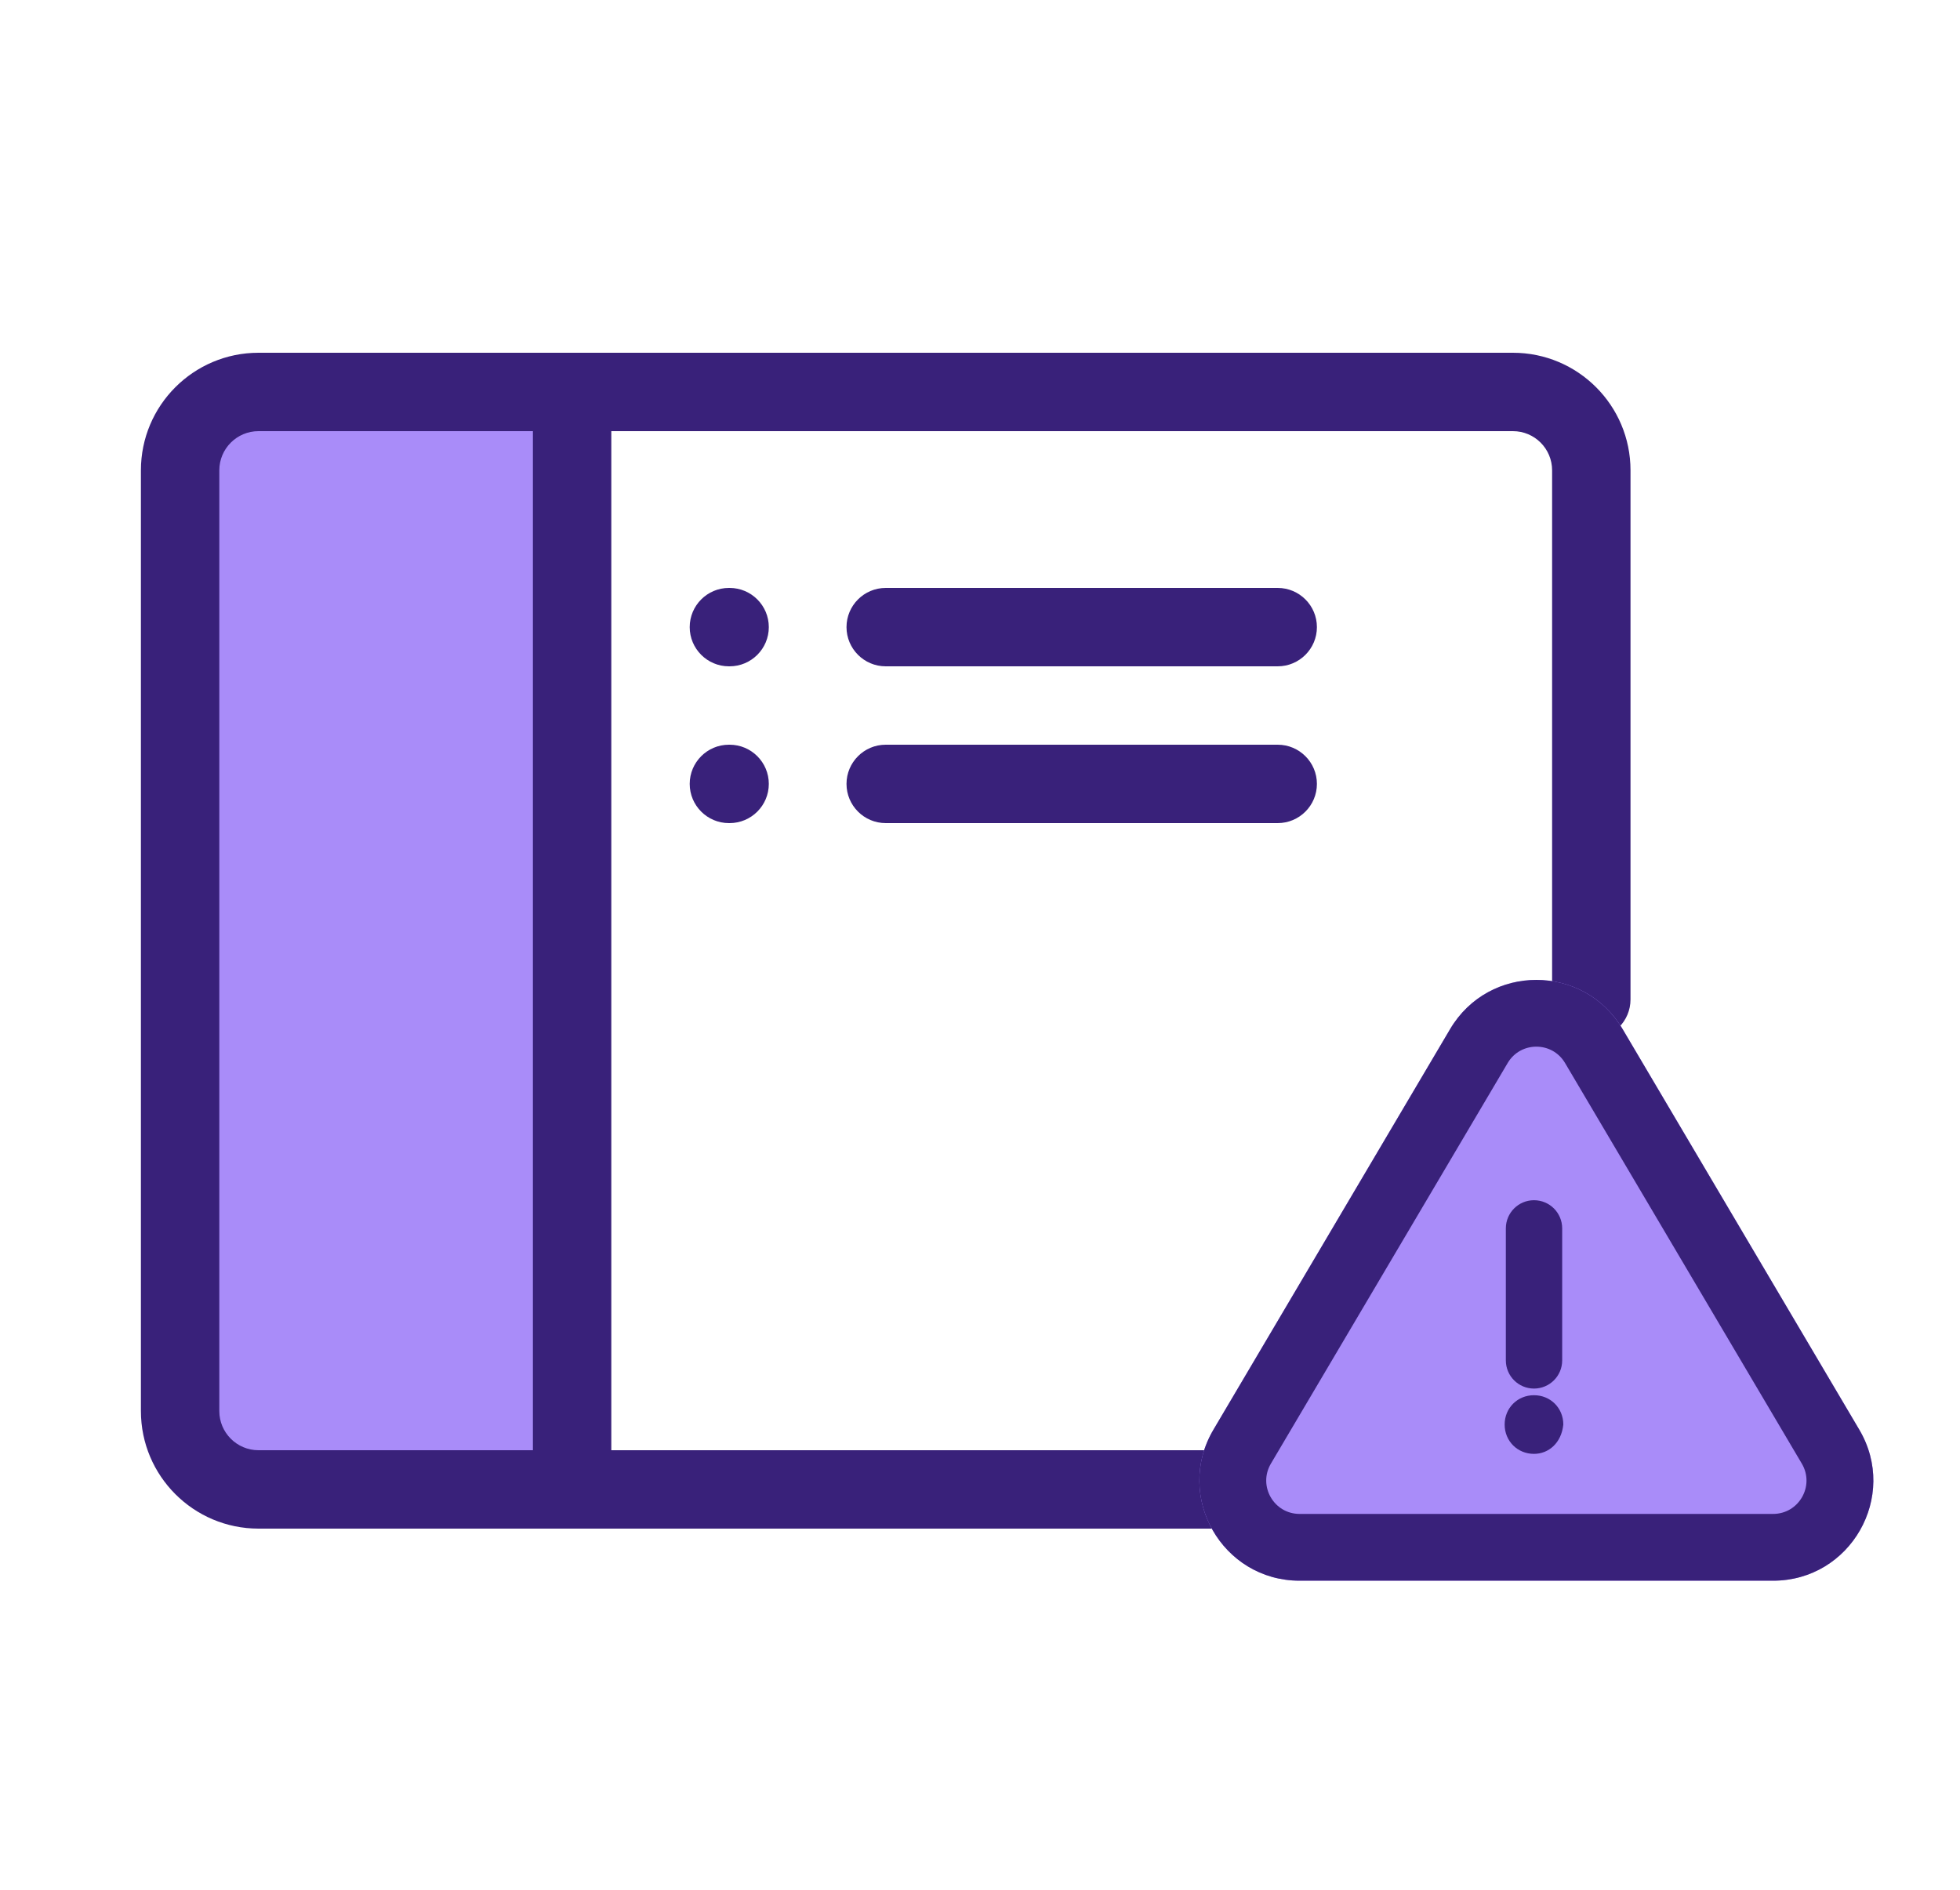
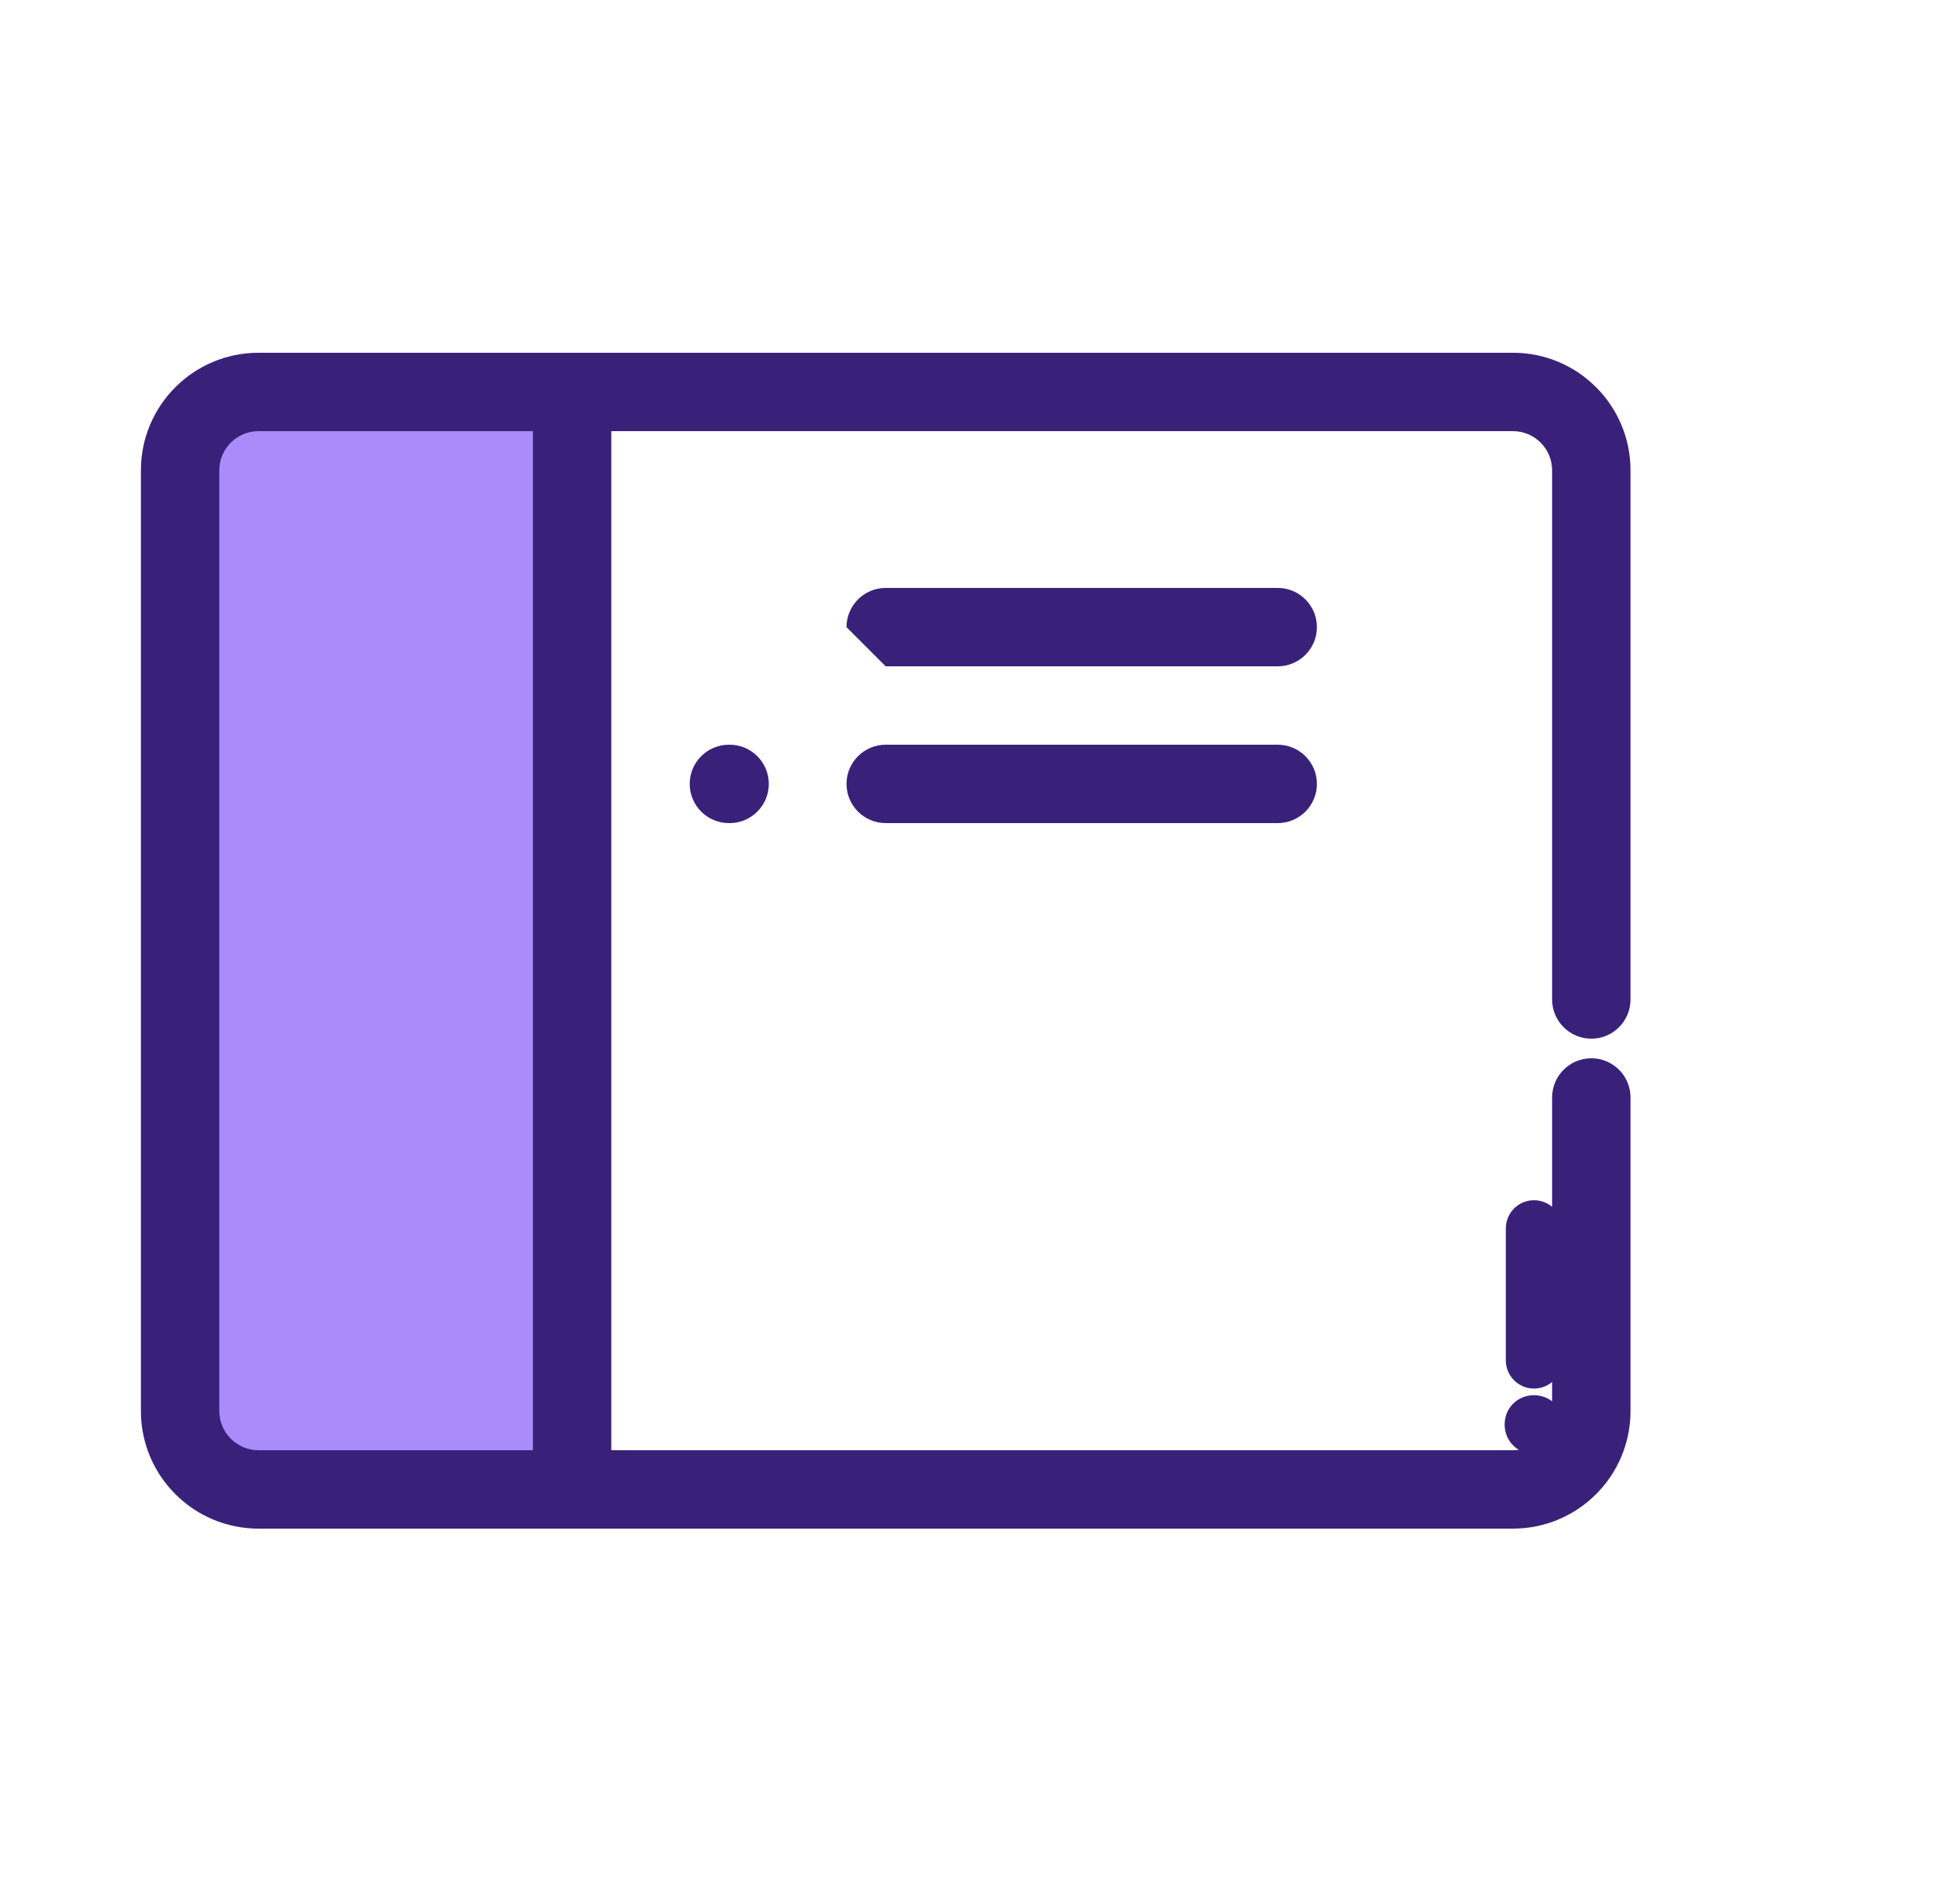
<svg xmlns="http://www.w3.org/2000/svg" width="28" height="27" viewBox="0 0 28 27" fill="none">
  <path d="M8.173 5.6L8.173 21.28L3.693 21.28C3.075 21.28 2.573 20.779 2.573 20.16L2.573 6.72C2.573 6.102 3.075 5.6 3.693 5.6L8.173 5.6Z" fill="#A98CF9" />
  <path fill-rule="evenodd" clip-rule="evenodd" d="M3.693 21.84C2.766 21.84 2.013 21.088 2.013 20.16L2.013 6.72C2.013 5.792 2.766 5.04 3.693 5.04L21.613 5.04C22.541 5.04 23.293 5.792 23.293 6.72L23.293 14.28C23.293 14.589 23.043 14.84 22.733 14.84C22.424 14.84 22.173 14.589 22.173 14.28L22.173 6.72C22.173 6.411 21.923 6.16 21.613 6.16L3.693 6.16C3.384 6.16 3.133 6.411 3.133 6.72L3.133 20.16C3.133 20.469 3.384 20.72 3.693 20.72L21.613 20.72C21.923 20.72 22.173 20.469 22.173 20.16L22.173 15.68C22.173 15.371 22.424 15.12 22.733 15.12C23.043 15.12 23.293 15.371 23.293 15.68L23.293 20.16C23.293 21.088 22.541 21.84 21.613 21.84L3.693 21.84Z" fill="#39217A" />
-   <path fill-rule="evenodd" clip-rule="evenodd" d="M9.853 8.96C9.853 8.651 10.104 8.4 10.413 8.4H10.423C10.732 8.4 10.983 8.651 10.983 8.96C10.983 9.269 10.732 9.52 10.423 9.52H10.413C10.104 9.52 9.853 9.269 9.853 8.96Z" fill="#39217A" />
  <path fill-rule="evenodd" clip-rule="evenodd" d="M9.853 11.2C9.853 10.891 10.104 10.64 10.413 10.64H10.423C10.732 10.64 10.983 10.891 10.983 11.2C10.983 11.509 10.732 11.76 10.423 11.76H10.413C10.104 11.76 9.853 11.509 9.853 11.2Z" fill="#39217A" />
-   <path fill-rule="evenodd" clip-rule="evenodd" d="M12.093 8.96C12.093 8.651 12.344 8.4 12.653 8.4H18.253C18.562 8.4 18.813 8.651 18.813 8.96C18.813 9.269 18.562 9.52 18.253 9.52H12.653C12.344 9.52 12.093 9.269 12.093 8.96Z" fill="#39217A" />
+   <path fill-rule="evenodd" clip-rule="evenodd" d="M12.093 8.96C12.093 8.651 12.344 8.4 12.653 8.4H18.253C18.562 8.4 18.813 8.651 18.813 8.96C18.813 9.269 18.562 9.52 18.253 9.52H12.653Z" fill="#39217A" />
  <path fill-rule="evenodd" clip-rule="evenodd" d="M12.093 11.2C12.093 10.891 12.344 10.64 12.653 10.64H18.253C18.562 10.64 18.813 10.891 18.813 11.2C18.813 11.509 18.562 11.76 18.253 11.76H12.653C12.344 11.76 12.093 11.509 12.093 11.2Z" fill="#39217A" />
  <path fill-rule="evenodd" clip-rule="evenodd" d="M8.173 5.04C8.483 5.04 8.733 5.291 8.733 5.6L8.733 21.28C8.733 21.589 8.483 21.84 8.173 21.84C7.864 21.84 7.613 21.589 7.613 21.28L7.613 5.6C7.613 5.291 7.864 5.04 8.173 5.04Z" fill="#39217A" />
-   <path d="M25.33 22.584H18.566C17.459 22.584 16.771 21.379 17.335 20.426L20.716 14.703C21.27 13.766 22.626 13.766 23.18 14.703L26.561 20.426C27.125 21.379 26.437 22.584 25.33 22.584Z" fill="#A98CF9" />
-   <path fill-rule="evenodd" clip-rule="evenodd" d="M18.566 21.63H25.33C25.699 21.63 25.928 21.229 25.74 20.911L22.358 15.188C22.174 14.876 21.722 14.876 21.538 15.188L18.156 20.911C17.968 21.229 18.197 21.63 18.566 21.63ZM18.566 22.584H25.33C26.437 22.584 27.125 21.379 26.561 20.426L23.18 14.703C22.626 13.766 21.27 13.766 20.716 14.703L17.335 20.426C16.771 21.379 17.459 22.584 18.566 22.584Z" fill="#39217A" />
  <path fill-rule="evenodd" clip-rule="evenodd" d="M21.914 17.148C22.137 17.148 22.317 17.328 22.317 17.551V19.436C22.317 19.659 22.137 19.839 21.914 19.839C21.692 19.839 21.512 19.659 21.512 19.436V17.551C21.512 17.328 21.692 17.148 21.914 17.148Z" fill="#39217A" />
  <path d="M21.914 20.772C21.678 20.772 21.495 20.589 21.495 20.353C21.495 20.117 21.678 19.934 21.914 19.934C22.15 19.934 22.333 20.117 22.333 20.353C22.307 20.615 22.124 20.772 21.914 20.772Z" fill="#39217A" />
</svg>